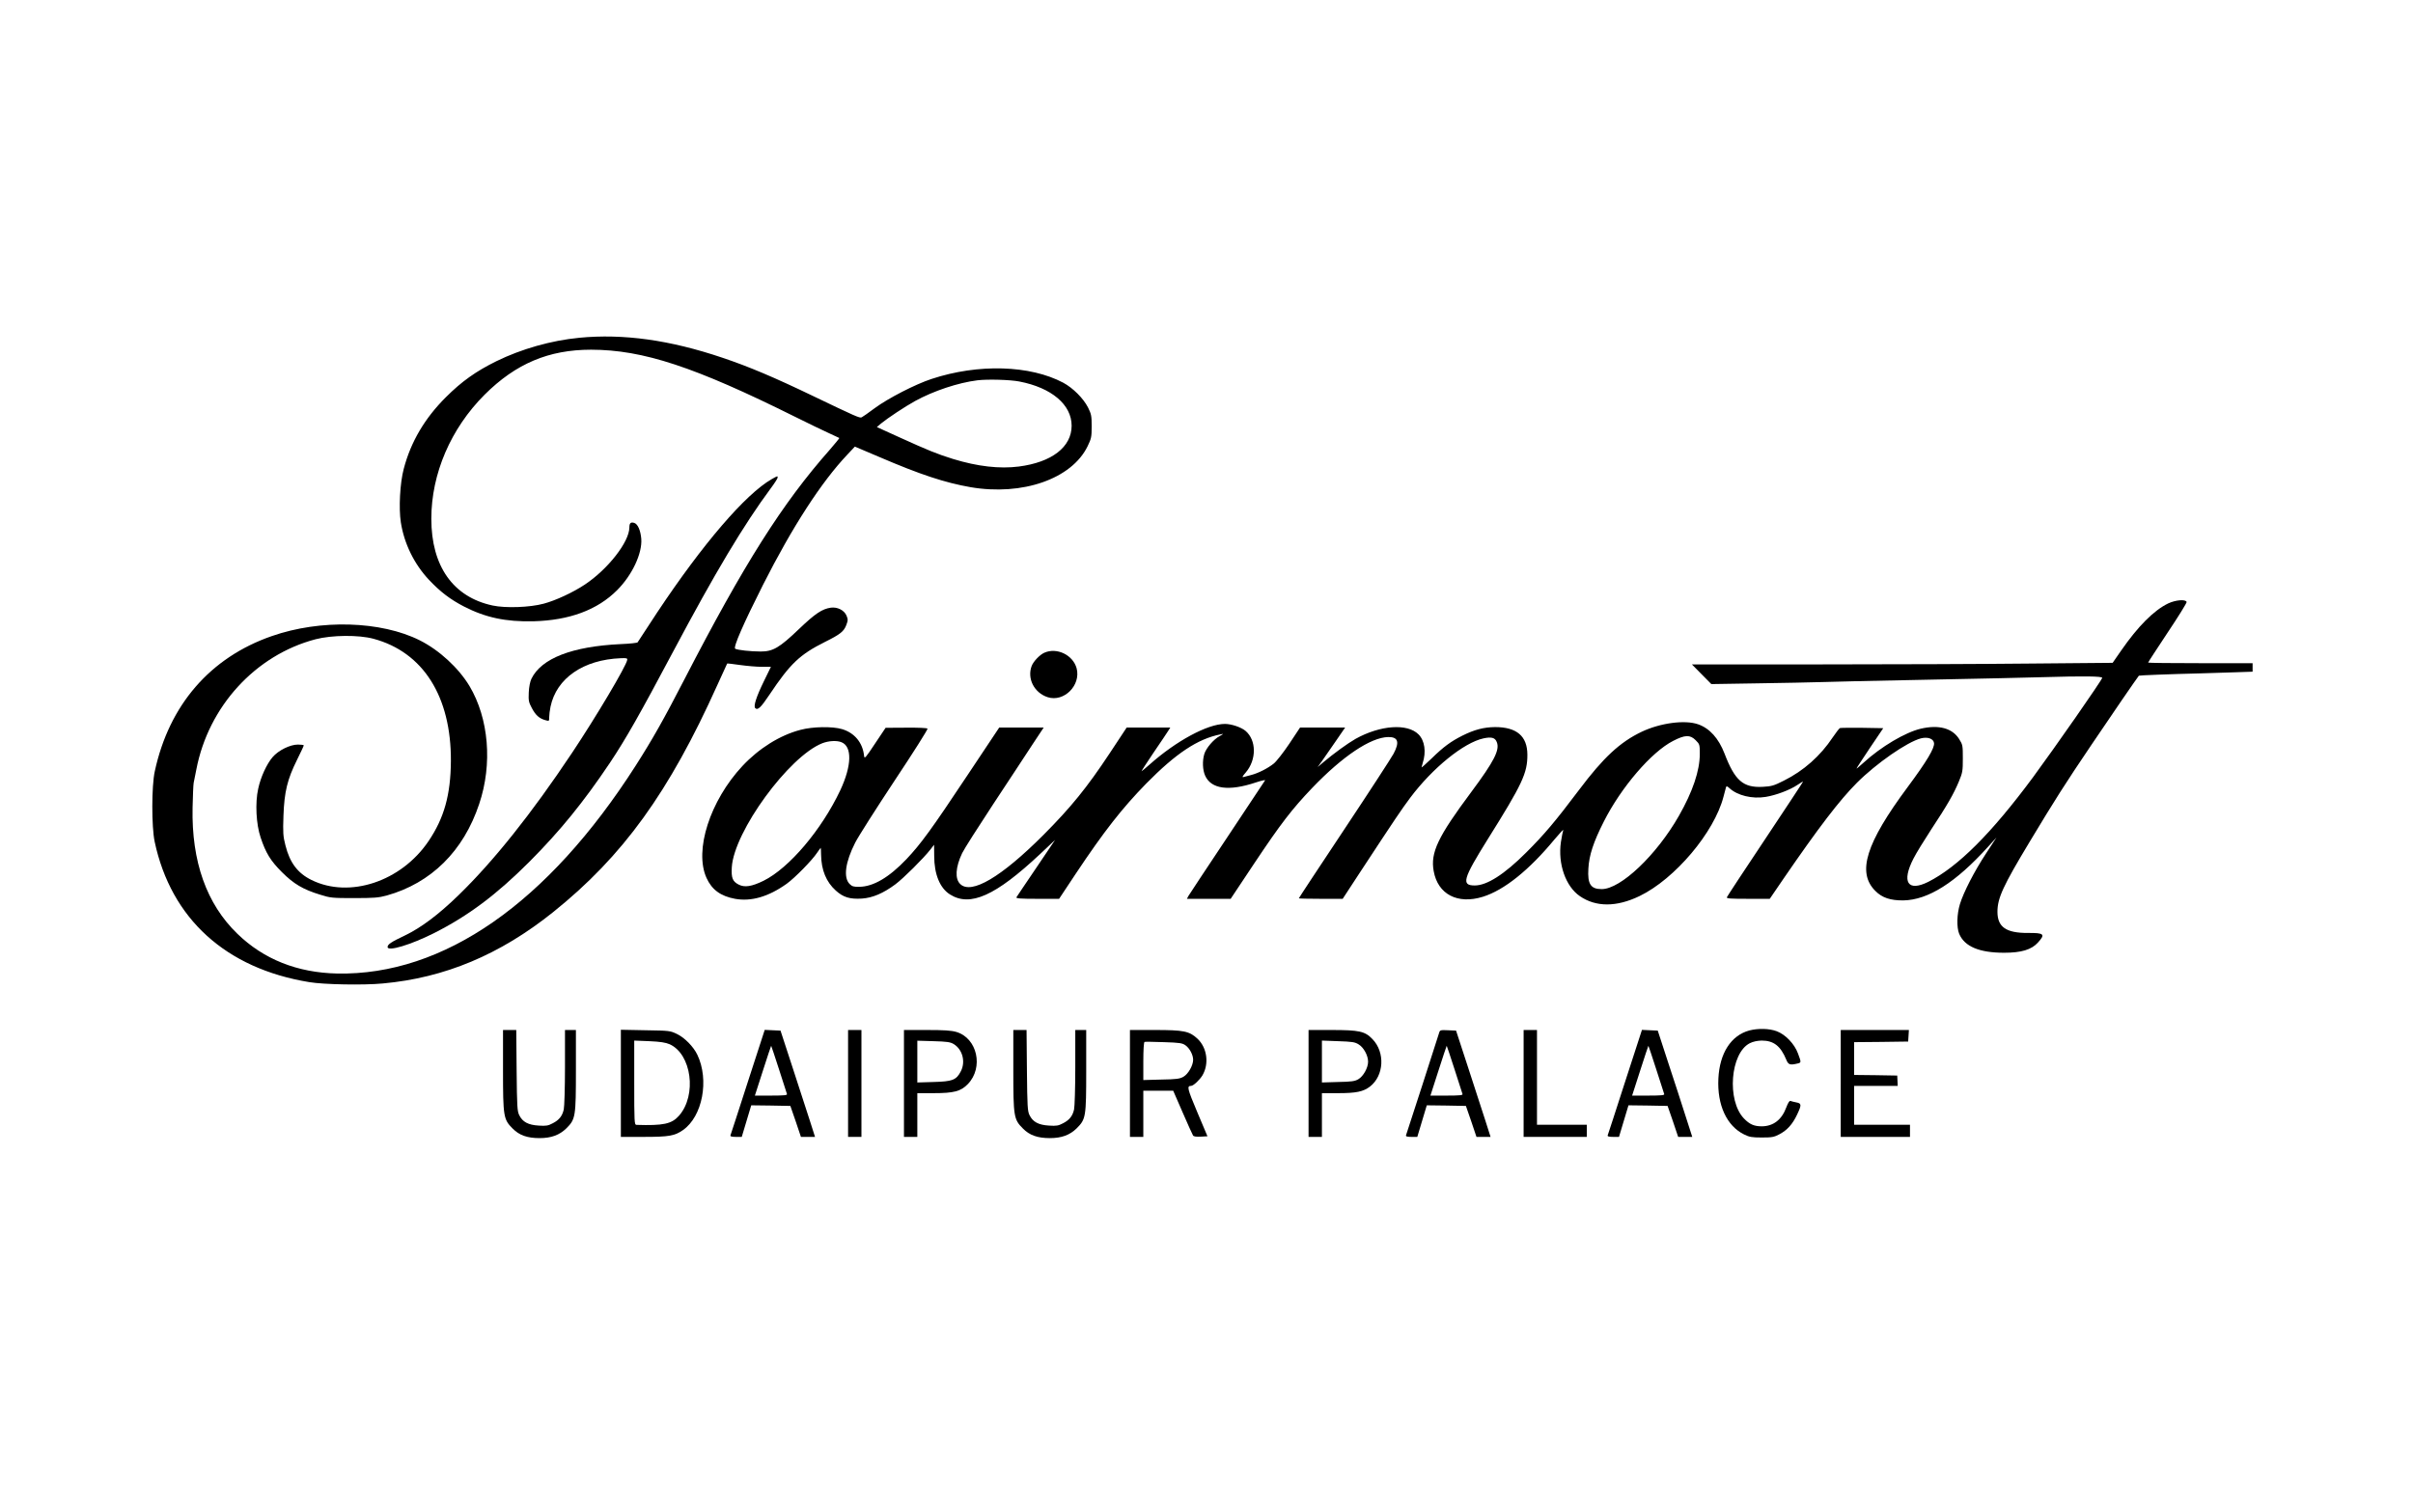
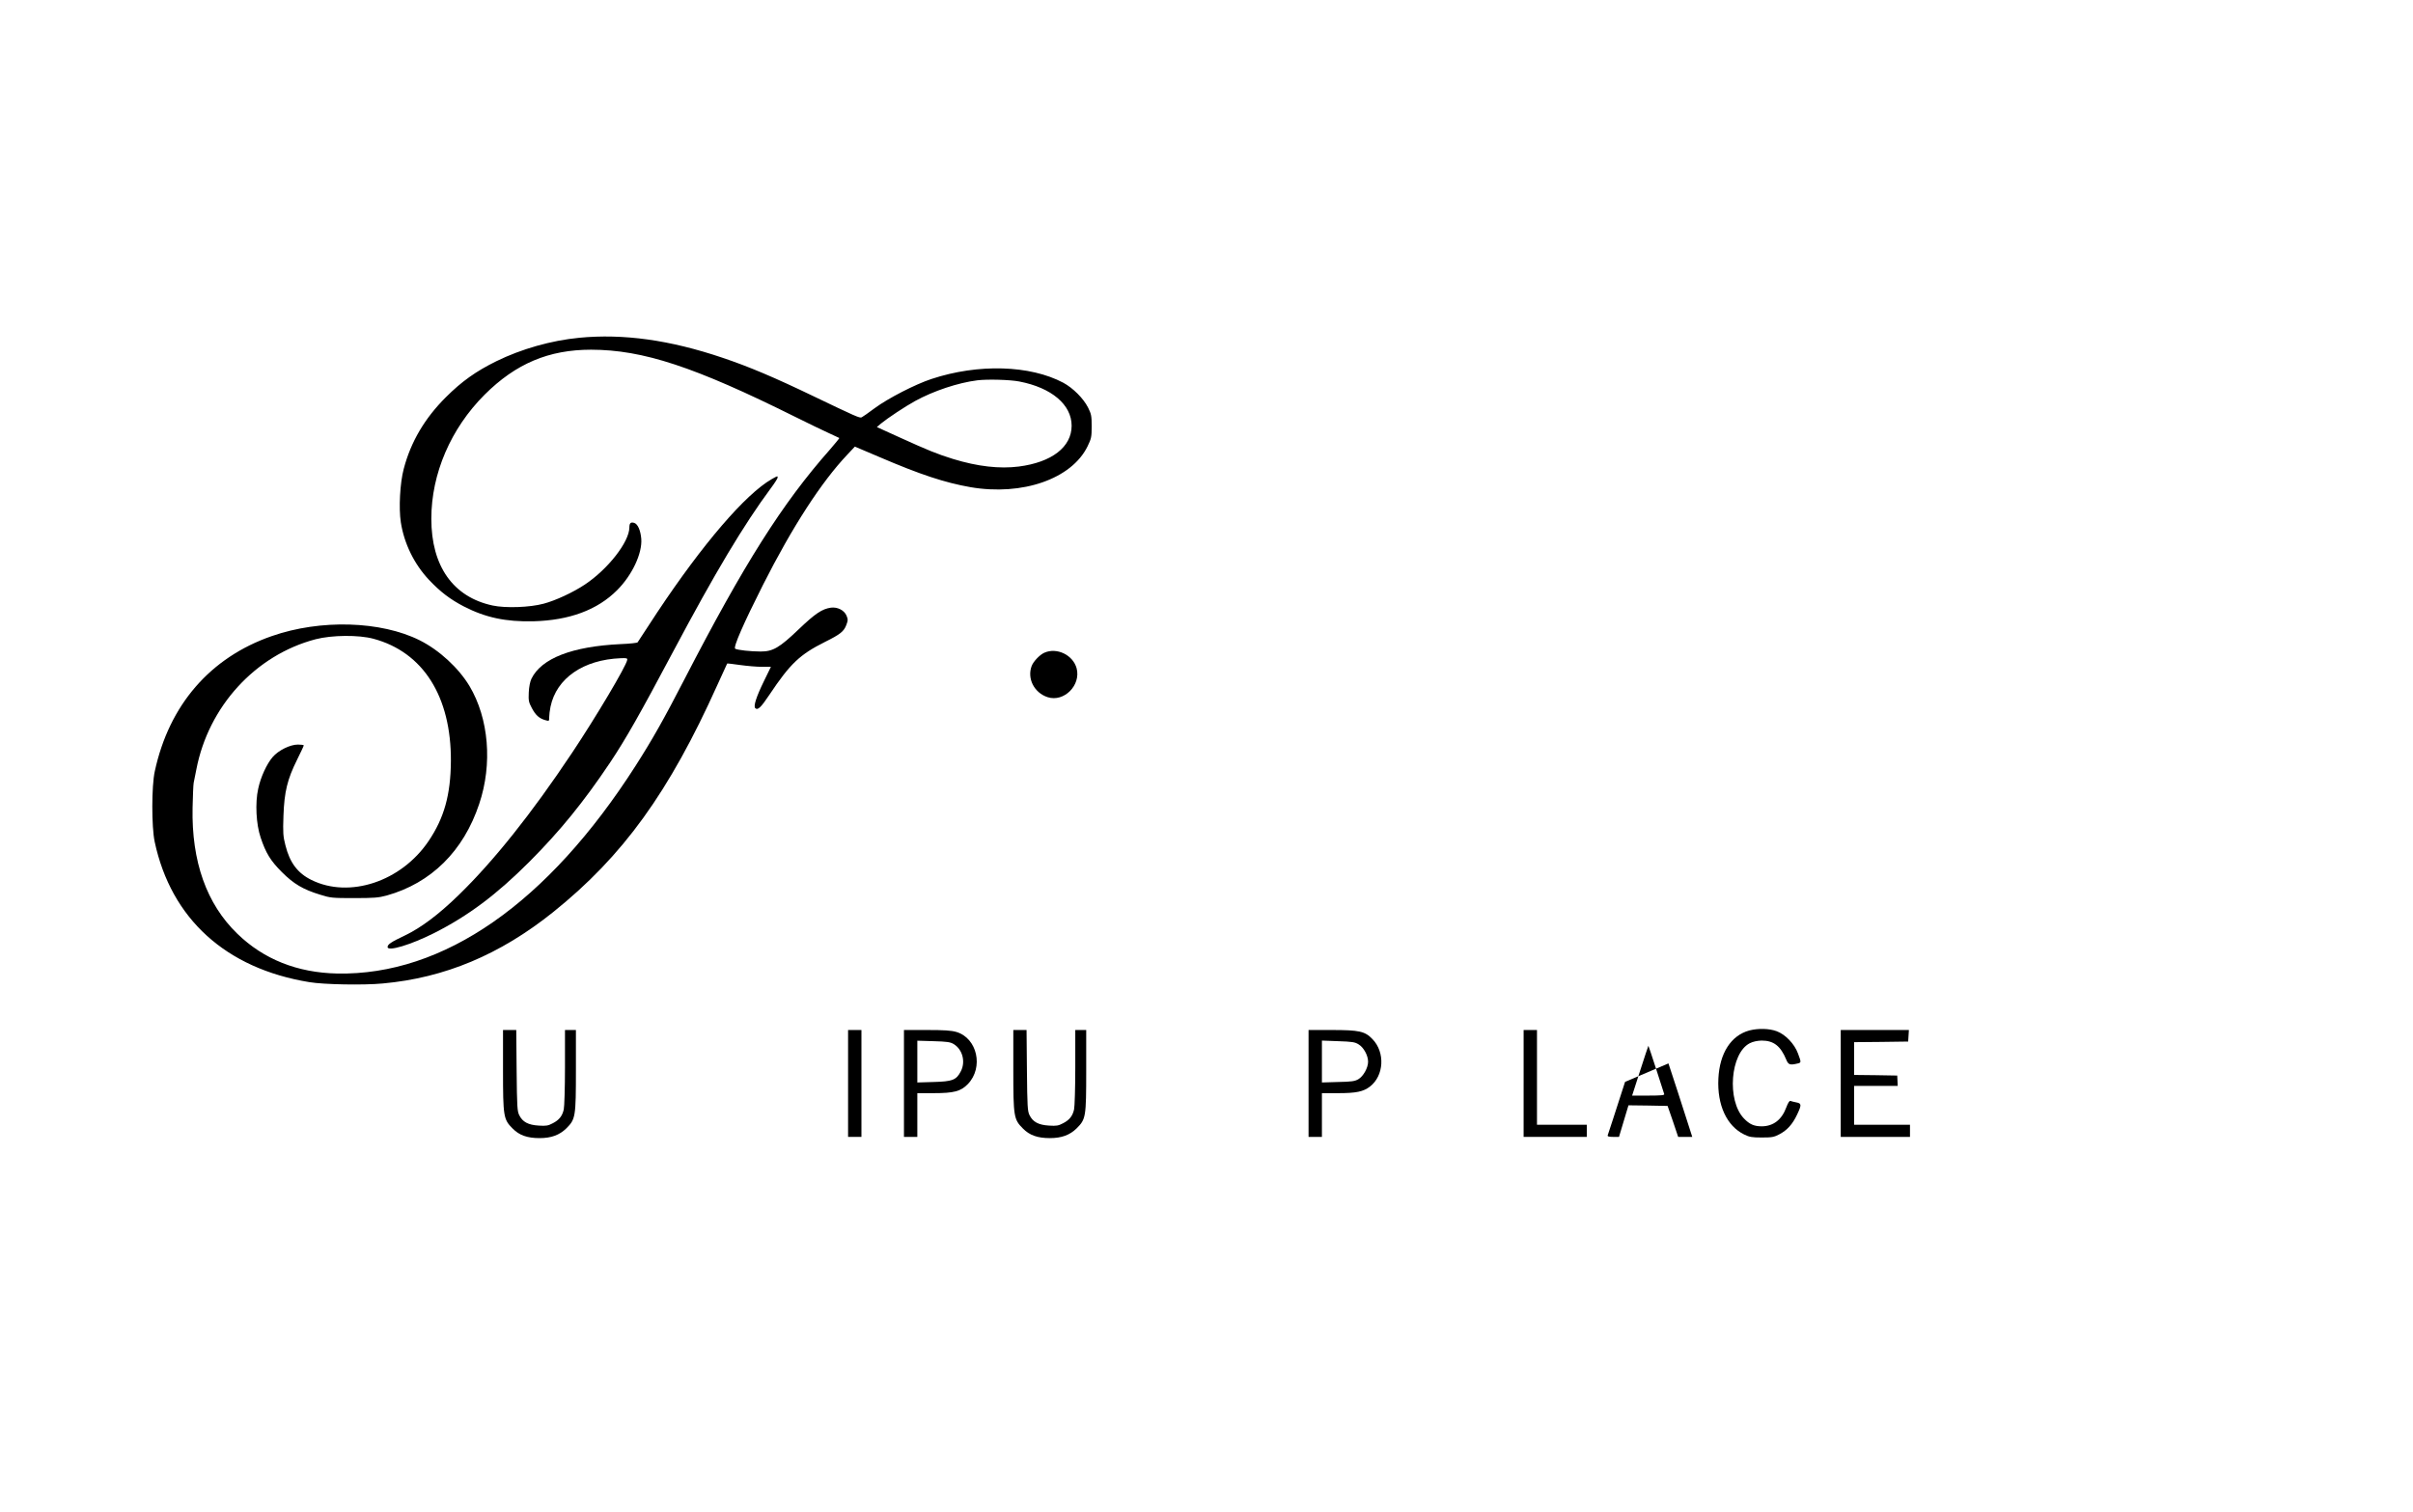
<svg xmlns="http://www.w3.org/2000/svg" version="1.0" width="1986pt" height="1245pt" viewBox="0 0 1986 1245" preserveAspectRatio="xMidYMid meet">
  <g transform="translate(0,1245) scale(0.1,-0.1)" fill="#000000" stroke="none">
    <path d="M4767 9669 c-230 -22 -476 -92 -682 -193 -168 -83 -285 -166 -415 -296 -174 -173 -289 -368 -347 -590 -31 -115 -42 -324 -24 -440 27 -175 110 -344 231 -473 93 -99 176 -162 288 -220 179 -92 345 -127 572 -122 297 8 526 93 689 256 124 124 208 303 199 423 -6 70 -29 122 -58 131 -29 9 -40 -2 -40 -38 -1 -119 -177 -344 -367 -470 -96 -64 -240 -131 -338 -157 -114 -31 -315 -38 -421 -15 -325 70 -504 324 -504 714 0 371 160 743 439 1022 257 256 528 370 876 370 428 -1 850 -140 1680 -553 105 -52 228 -112 275 -133 47 -22 87 -40 88 -41 2 -1 -33 -44 -78 -96 -391 -442 -706 -940 -1198 -1893 -169 -328 -263 -494 -401 -710 -723 -1130 -1580 -1727 -2456 -1710 -328 7 -605 117 -822 328 -253 245 -377 594 -368 1037 2 96 6 189 9 205 4 17 13 66 22 110 100 520 487 942 981 1072 134 35 356 37 477 4 409 -110 640 -476 637 -1007 -2 -277 -55 -468 -184 -659 -225 -333 -651 -474 -963 -320 -114 56 -179 142 -215 286 -19 74 -21 102 -16 244 7 197 32 299 112 460 30 61 55 113 55 118 0 4 -22 7 -48 7 -64 0 -160 -47 -208 -103 -49 -57 -99 -166 -119 -261 -26 -116 -17 -292 20 -401 43 -129 82 -192 175 -285 97 -97 174 -143 315 -186 85 -27 101 -28 280 -28 163 0 201 3 267 21 366 102 633 366 762 754 111 330 79 704 -80 971 -90 149 -248 295 -409 376 -319 160 -818 175 -1218 35 -507 -176 -845 -567 -963 -1113 -27 -121 -27 -458 -1 -580 135 -634 586 -1044 1273 -1156 119 -20 446 -26 604 -11 510 46 965 237 1402 587 576 462 954 986 1352 1870 44 96 80 176 81 177 1 2 49 -4 106 -12 57 -8 138 -15 179 -15 l75 0 -57 -117 c-64 -131 -88 -207 -72 -223 20 -20 46 4 116 109 173 259 251 332 458 436 125 62 155 86 175 138 15 39 15 48 2 79 -19 44 -74 72 -128 65 -72 -10 -129 -48 -264 -177 -160 -153 -213 -184 -314 -184 -81 0 -192 12 -210 23 -18 11 69 209 229 526 244 482 481 847 694 1072 l62 66 200 -85 c340 -146 541 -212 752 -249 427 -73 832 68 963 336 31 64 34 77 34 165 0 86 -3 101 -30 155 -38 75 -124 161 -204 204 -273 145 -700 158 -1084 31 -134 -44 -357 -159 -467 -240 -52 -39 -101 -73 -108 -76 -16 -8 -51 8 -397 174 -320 154 -532 244 -750 317 -432 146 -814 199 -1178 164z m3623 -360 c265 -51 430 -191 430 -364 0 -175 -163 -301 -435 -336 -158 -20 -337 0 -540 62 -130 40 -210 73 -439 177 l-189 86 34 29 c55 45 198 140 280 185 153 84 354 151 514 171 84 10 269 5 345 -10z" />
    <path d="M6351 8505 c-216 -124 -567 -533 -942 -1097 -86 -131 -159 -242 -161 -246 -1 -5 -65 -12 -141 -15 -398 -19 -651 -117 -733 -285 -11 -22 -20 -67 -22 -112 -3 -67 -1 -81 25 -129 31 -59 61 -86 111 -100 32 -9 32 -9 32 24 0 19 5 58 11 87 49 234 270 387 579 399 48 2 55 0 52 -15 -9 -52 -258 -471 -455 -766 -332 -498 -643 -888 -933 -1170 -166 -161 -307 -267 -442 -332 -114 -54 -142 -73 -142 -95 0 -39 190 18 383 115 281 142 513 316 783 586 255 256 448 494 664 816 130 195 246 399 520 915 346 651 581 1044 804 1345 31 41 56 81 56 87 0 16 3 17 -49 -12z" />
-     <path d="M17845 7482 c-118 -57 -249 -189 -387 -388 l-70 -101 -681 -6 c-375 -4 -1154 -7 -1732 -7 l-1050 0 80 -81 80 -81 375 6 c206 3 454 8 550 11 96 3 393 10 660 15 729 15 980 20 1145 25 333 10 490 8 487 -6 -6 -24 -389 -573 -570 -819 -343 -463 -617 -736 -861 -860 -170 -85 -222 -2 -122 192 21 42 87 149 145 238 134 203 186 294 228 395 31 74 33 88 33 191 0 106 -1 113 -30 159 -56 90 -167 120 -315 86 -129 -30 -329 -149 -472 -280 -32 -29 -58 -51 -58 -48 0 3 50 79 110 169 l110 163 -172 3 c-95 1 -177 0 -184 -2 -6 -2 -33 -37 -60 -77 -101 -152 -239 -275 -402 -356 -83 -42 -101 -47 -175 -51 -160 -8 -228 51 -313 273 -49 127 -123 209 -218 242 -109 38 -310 11 -463 -61 -180 -86 -315 -211 -518 -481 -192 -255 -286 -367 -435 -515 -179 -179 -322 -270 -422 -270 -113 0 -97 54 107 381 285 455 327 544 326 697 -1 152 -88 226 -266 226 -93 -1 -170 -21 -270 -71 -93 -47 -154 -91 -252 -187 -46 -44 -83 -77 -83 -74 0 3 4 18 9 34 31 94 17 187 -34 238 -92 92 -315 76 -518 -37 -65 -37 -182 -122 -267 -194 l-45 -38 36 50 c20 28 70 101 113 163 l77 112 -185 0 -186 0 -89 -134 c-49 -73 -107 -147 -128 -163 -49 -39 -126 -78 -183 -93 -25 -6 -54 -14 -64 -17 -15 -4 -11 5 17 37 90 105 89 266 -2 343 -36 30 -116 57 -169 57 -143 0 -402 -140 -621 -335 -34 -30 -64 -55 -66 -55 -2 0 42 69 99 153 57 83 111 164 121 180 l17 27 -179 0 -180 0 -140 -212 c-188 -284 -319 -445 -547 -674 -345 -345 -590 -490 -682 -403 -46 43 -40 139 15 255 15 32 131 214 256 404 125 190 270 409 321 488 l94 142 -183 0 -183 0 -261 -392 c-297 -447 -383 -565 -503 -692 -143 -150 -272 -226 -388 -227 -45 -1 -59 3 -79 23 -53 53 -36 180 46 341 26 51 172 280 324 510 153 230 275 423 271 428 -3 6 -77 9 -175 8 l-170 -1 -87 -130 c-78 -118 -87 -128 -90 -102 -11 109 -78 190 -181 221 -80 24 -243 21 -343 -6 -169 -44 -341 -152 -477 -297 -267 -286 -399 -695 -296 -922 44 -97 116 -150 235 -172 133 -24 275 17 425 124 68 49 209 193 250 255 15 22 29 41 30 41 1 0 3 -26 3 -58 2 -125 42 -223 121 -294 62 -56 116 -72 215 -66 88 6 175 43 275 117 67 50 230 212 288 286 l31 40 1 -92 c0 -151 47 -265 130 -317 166 -105 375 -11 741 332 l124 117 -155 -230 c-86 -126 -159 -236 -163 -242 -6 -10 31 -13 172 -13 l179 0 138 208 c232 348 379 536 579 741 245 249 424 368 611 405 29 6 29 6 -6 -14 -50 -26 -113 -100 -127 -148 -17 -57 -14 -131 7 -178 50 -111 195 -130 417 -56 45 15 80 23 76 17 -3 -5 -144 -217 -312 -470 -169 -253 -312 -470 -319 -482 l-12 -23 180 0 180 0 195 293 c216 324 309 445 476 620 250 261 481 416 626 419 81 1 95 -41 44 -137 -17 -32 -199 -312 -405 -622 -206 -310 -375 -566 -375 -569 0 -2 81 -4 180 -4 l181 0 136 208 c302 460 344 522 419 623 185 247 442 455 604 490 66 14 95 6 109 -30 27 -64 -21 -158 -210 -412 -275 -369 -337 -499 -309 -651 34 -191 197 -276 405 -211 176 55 380 219 590 473 44 52 75 86 71 75 -4 -11 -12 -55 -19 -98 -26 -179 39 -365 156 -445 132 -91 302 -91 492 1 291 141 614 524 690 817 10 36 19 71 21 79 4 11 9 9 27 -7 67 -62 188 -91 299 -73 86 14 200 57 262 99 25 17 46 29 46 27 0 -3 -140 -215 -311 -472 -171 -256 -313 -472 -316 -480 -4 -11 28 -13 174 -13 l179 0 114 167 c287 418 460 645 604 789 159 159 412 335 526 365 55 14 103 -2 108 -38 6 -41 -59 -150 -217 -363 -344 -463 -419 -703 -266 -855 55 -56 124 -79 230 -78 204 3 432 147 699 443 l68 75 -85 -130 c-99 -151 -186 -321 -216 -419 -25 -82 -28 -191 -6 -244 44 -105 166 -156 370 -156 141 0 226 25 279 85 62 68 50 79 -83 78 -180 -1 -251 49 -251 174 0 113 46 213 266 578 207 344 290 475 509 799 148 220 378 555 389 567 3 3 253 13 501 19 143 4 272 8 288 9 15 1 54 2 87 3 l60 2 0 35 0 35 -430 0 c-236 0 -430 2 -430 5 0 3 72 113 160 246 89 133 159 246 157 253 -8 24 -90 17 -152 -12z m-3889 -1126 c33 -33 34 -36 34 -113 0 -138 -58 -310 -172 -510 -184 -323 -479 -603 -635 -603 -91 0 -118 41 -110 169 6 110 41 217 127 387 143 283 392 573 570 664 99 51 140 52 186 6z m-7032 -16 c91 -34 87 -193 -8 -396 -154 -326 -420 -640 -631 -745 -98 -48 -156 -57 -205 -32 -51 26 -62 55 -57 143 18 294 470 913 745 1021 52 20 117 24 156 9z" />
    <path d="M8595 7076 c-38 -17 -90 -72 -104 -109 -39 -104 21 -221 132 -257 134 -43 275 98 238 238 -30 110 -163 174 -266 128z" />
    <path d="M14397 3966 c-150 -41 -244 -187 -254 -396 -11 -218 69 -390 212 -460 42 -21 64 -25 145 -25 84 0 101 3 146 27 63 33 108 83 145 162 38 80 37 92 -7 100 -19 4 -41 9 -48 12 -8 3 -20 -16 -34 -53 -37 -101 -106 -155 -201 -156 -64 0 -101 16 -148 65 -142 148 -112 537 48 619 28 14 62 21 98 22 99 0 156 -44 203 -158 17 -42 31 -46 96 -30 27 7 27 10 0 82 -29 79 -103 156 -175 183 -62 23 -153 25 -226 6z" />
    <path d="M4140 3642 c0 -386 4 -408 79 -483 55 -56 121 -79 222 -79 96 0 164 25 221 81 75 75 78 95 78 481 l0 328 -45 0 -45 0 0 -307 c0 -170 -5 -326 -10 -347 -12 -54 -38 -87 -91 -114 -37 -20 -55 -23 -115 -19 -86 5 -133 30 -160 85 -17 33 -19 69 -22 370 l-3 332 -55 0 -54 0 0 -328z" />
-     <path d="M5110 3531 l0 -441 188 0 c207 0 255 8 323 56 161 112 218 413 118 621 -32 66 -103 139 -167 170 -56 27 -61 28 -259 31 l-203 4 0 -441z m401 322 c181 -81 226 -419 78 -588 -61 -69 -129 -83 -351 -76 -17 1 -18 24 -18 347 l0 347 124 -5 c91 -4 134 -11 167 -25z" />
-     <path d="M6155 3543 c-76 -235 -140 -434 -143 -440 -3 -9 10 -13 44 -13 l49 0 39 130 39 130 161 -2 161 -3 44 -127 43 -128 58 0 58 0 -44 138 c-24 75 -88 272 -142 437 l-98 300 -65 3 -65 3 -139 -428z m256 105 c33 -105 63 -198 66 -205 4 -10 -22 -13 -130 -13 l-134 0 66 205 c36 113 67 205 68 205 1 0 30 -86 64 -192z" />
    <path d="M6980 3530 l0 -440 55 0 55 0 0 440 0 440 -55 0 -55 0 0 -440z" />
    <path d="M7440 3530 l0 -440 55 0 55 0 0 180 0 180 133 0 c169 0 225 15 283 75 131 136 78 378 -95 429 -42 12 -99 16 -243 16 l-188 0 0 -440z m408 325 c74 -44 101 -146 60 -225 -37 -72 -69 -84 -225 -88 l-133 -4 0 172 0 172 133 -4 c109 -3 138 -7 165 -23z" />
    <path d="M8340 3642 c0 -386 4 -408 79 -483 55 -56 121 -79 222 -79 96 0 164 25 220 80 76 76 79 92 79 477 l0 333 -45 0 -45 0 0 -307 c0 -170 -5 -326 -10 -347 -12 -54 -38 -87 -91 -114 -37 -20 -55 -23 -115 -19 -86 5 -133 30 -160 85 -17 33 -19 69 -22 370 l-3 332 -55 0 -54 0 0 -328z" />
-     <path d="M9300 3530 l0 -440 55 0 55 0 0 190 0 190 123 0 123 0 77 -177 c43 -98 81 -184 86 -191 5 -9 26 -12 64 -10 l55 3 -84 199 c-82 195 -87 215 -51 216 19 0 71 49 94 87 56 96 38 228 -42 302 -67 62 -113 71 -352 71 l-203 0 0 -440z m457 314 c35 -25 63 -79 63 -119 0 -47 -40 -117 -80 -140 -30 -17 -57 -21 -182 -23 l-148 -4 0 155 c0 93 4 157 10 159 5 2 77 1 159 -2 131 -4 153 -8 178 -26z" />
    <path d="M10770 3530 l0 -440 55 0 55 0 0 180 0 180 133 0 c148 0 207 12 262 54 116 89 127 282 21 391 -62 65 -109 75 -338 75 l-188 0 0 -440z m413 321 c41 -25 77 -91 77 -142 0 -50 -39 -120 -80 -144 -29 -17 -57 -21 -167 -23 l-133 -4 0 172 0 173 133 -5 c116 -4 139 -7 170 -27z" />
-     <path d="M11845 3948 c-9 -31 -267 -830 -273 -845 -3 -9 10 -13 44 -13 l49 0 39 130 39 130 161 -2 161 -3 44 -127 43 -128 58 0 58 0 -44 138 c-24 75 -88 272 -142 437 l-98 300 -66 3 c-62 3 -67 1 -73 -20z m126 -300 c33 -105 63 -198 66 -205 4 -10 -22 -13 -130 -13 l-134 0 66 205 c36 113 67 205 68 205 1 0 30 -86 64 -192z" />
    <path d="M12540 3530 l0 -440 260 0 260 0 0 50 0 50 -205 0 -205 0 0 390 0 390 -55 0 -55 0 0 -440z" />
-     <path d="M13375 3543 c-76 -235 -140 -434 -143 -440 -3 -9 10 -13 44 -13 l49 0 39 130 39 130 161 -2 161 -3 44 -127 43 -128 58 0 58 0 -54 168 c-29 92 -93 289 -142 437 l-88 270 -65 3 -65 3 -139 -428z m256 105 c33 -105 63 -198 66 -205 4 -10 -22 -13 -130 -13 l-134 0 66 205 c36 113 67 205 68 205 1 0 30 -86 64 -192z" />
+     <path d="M13375 3543 c-76 -235 -140 -434 -143 -440 -3 -9 10 -13 44 -13 l49 0 39 130 39 130 161 -2 161 -3 44 -127 43 -128 58 0 58 0 -54 168 c-29 92 -93 289 -142 437 z m256 105 c33 -105 63 -198 66 -205 4 -10 -22 -13 -130 -13 l-134 0 66 205 c36 113 67 205 68 205 1 0 30 -86 64 -192z" />
    <path d="M15150 3530 l0 -440 285 0 285 0 0 50 0 50 -230 0 -230 0 0 160 0 160 179 0 180 0 -2 43 -2 42 -177 3 -178 2 0 135 0 135 223 2 222 3 3 48 3 47 -280 0 -281 0 0 -440z" />
  </g>
</svg>